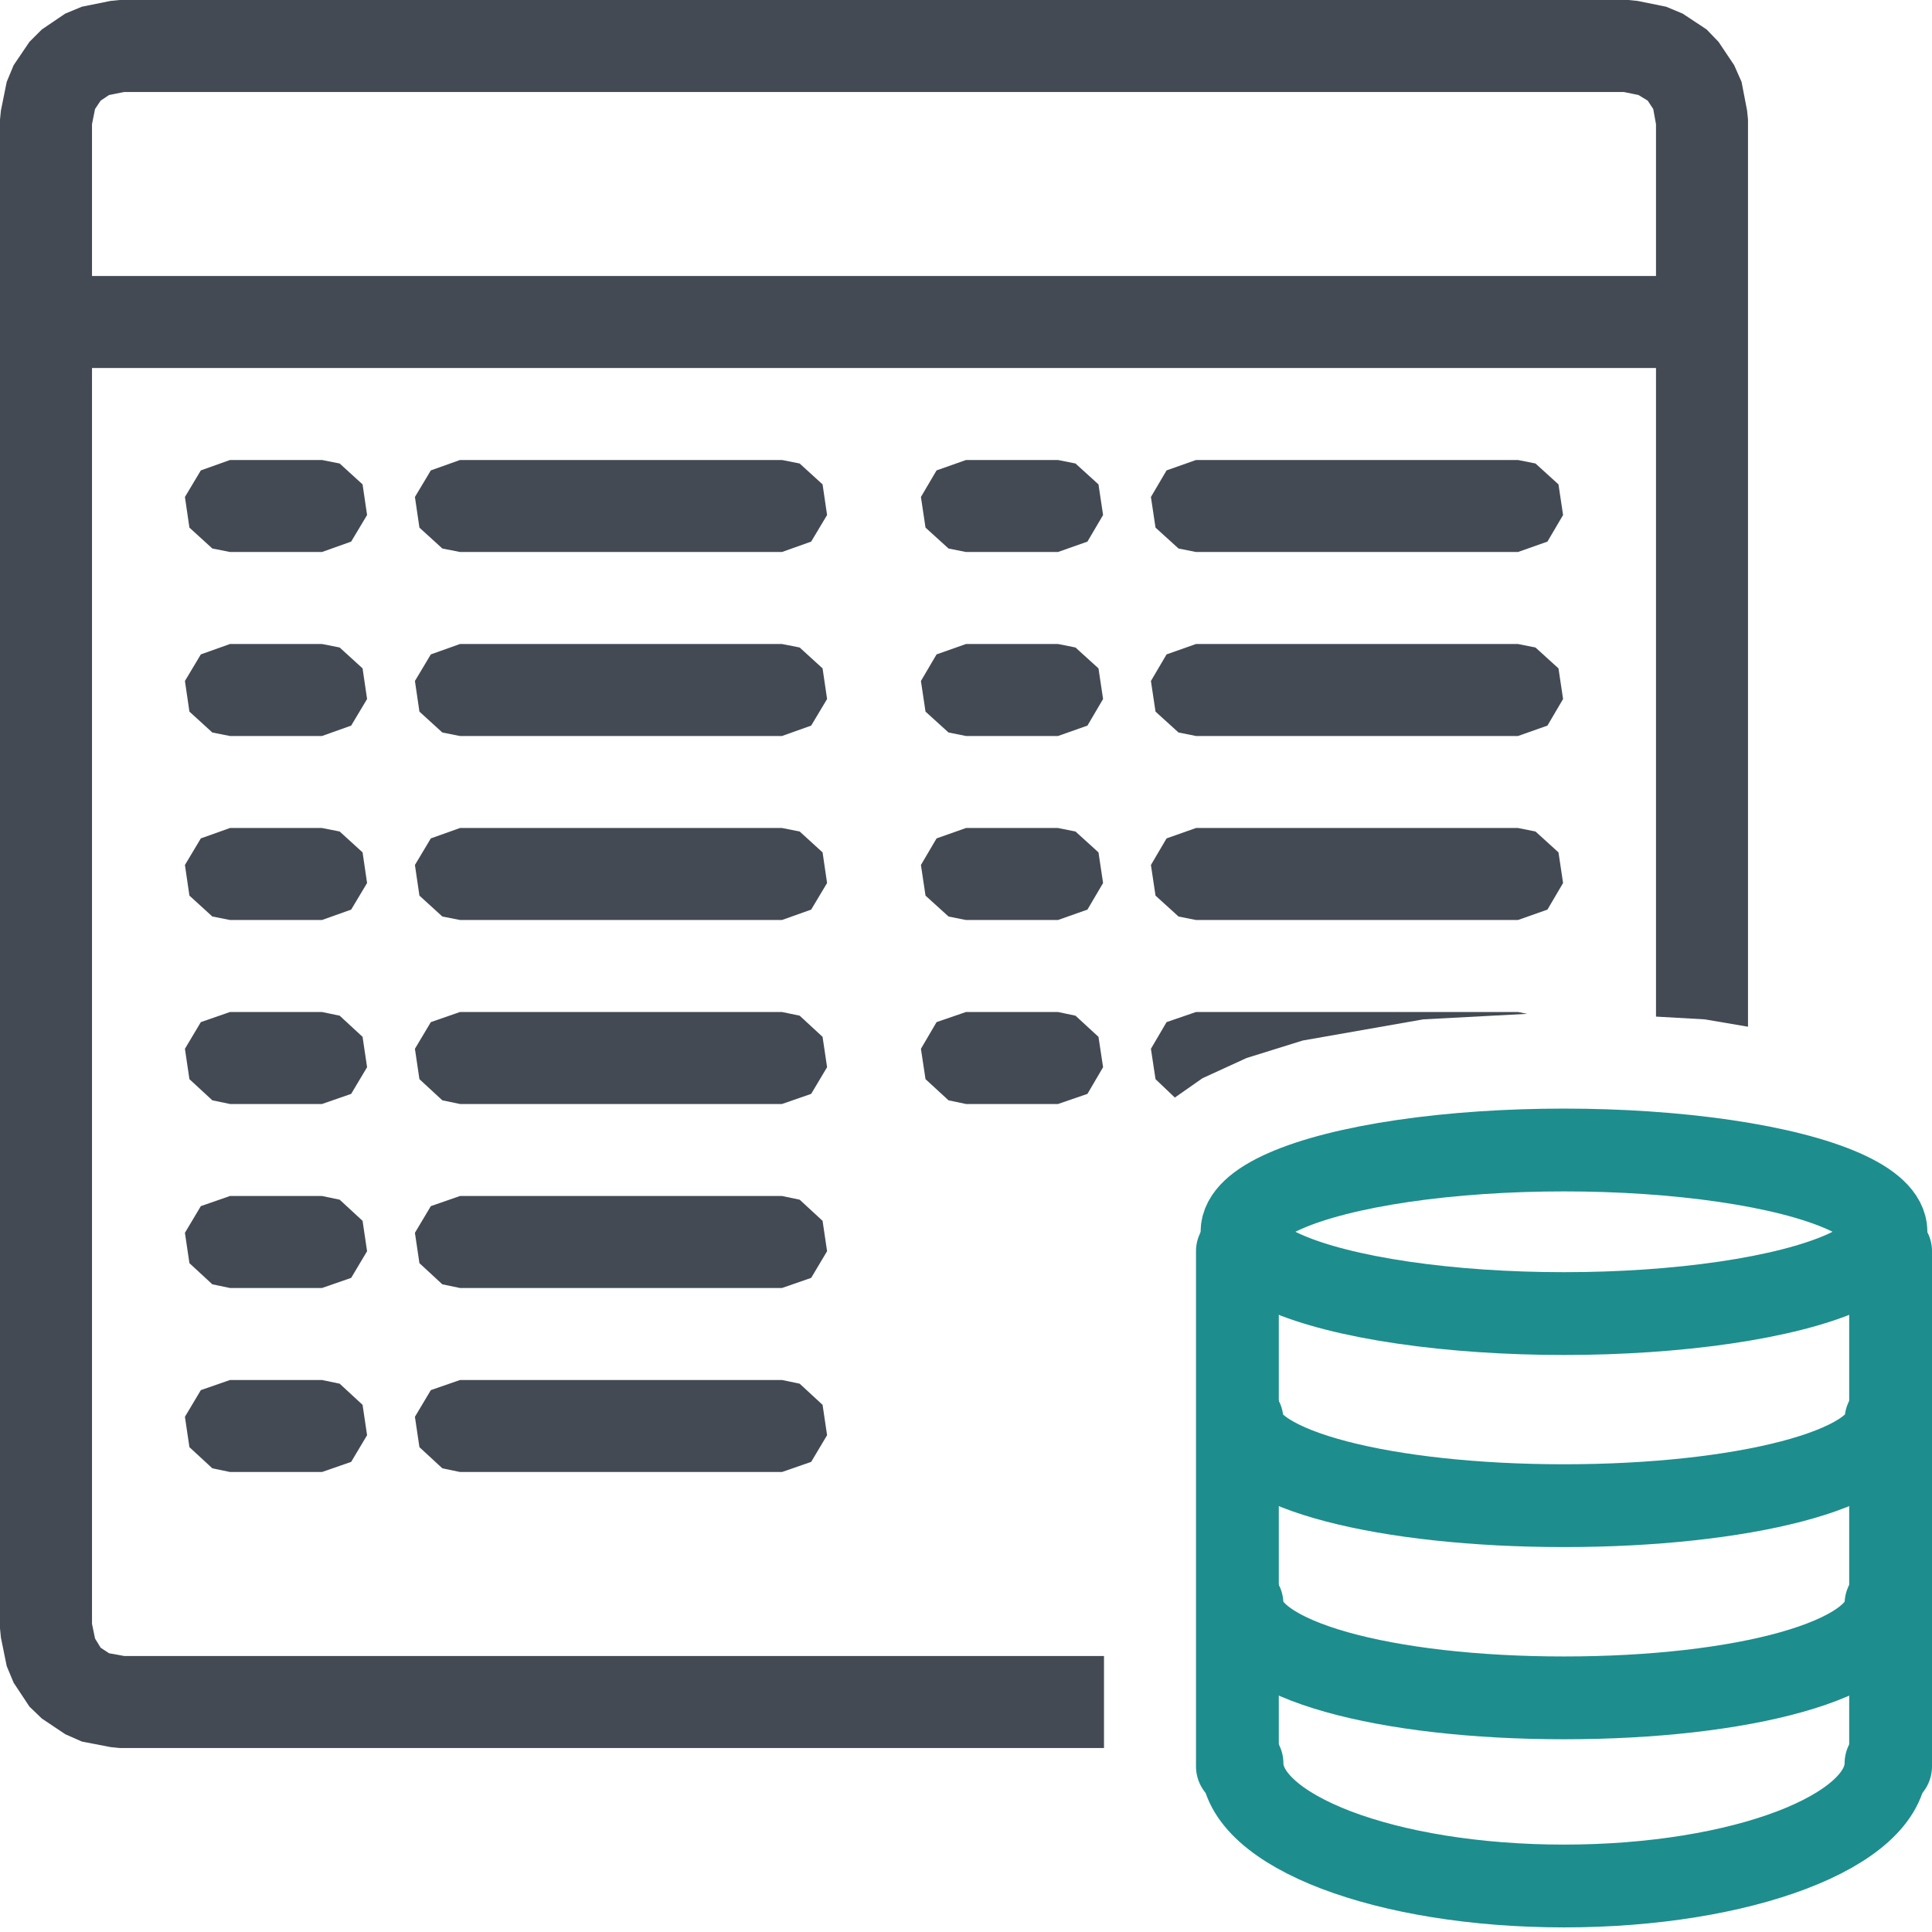
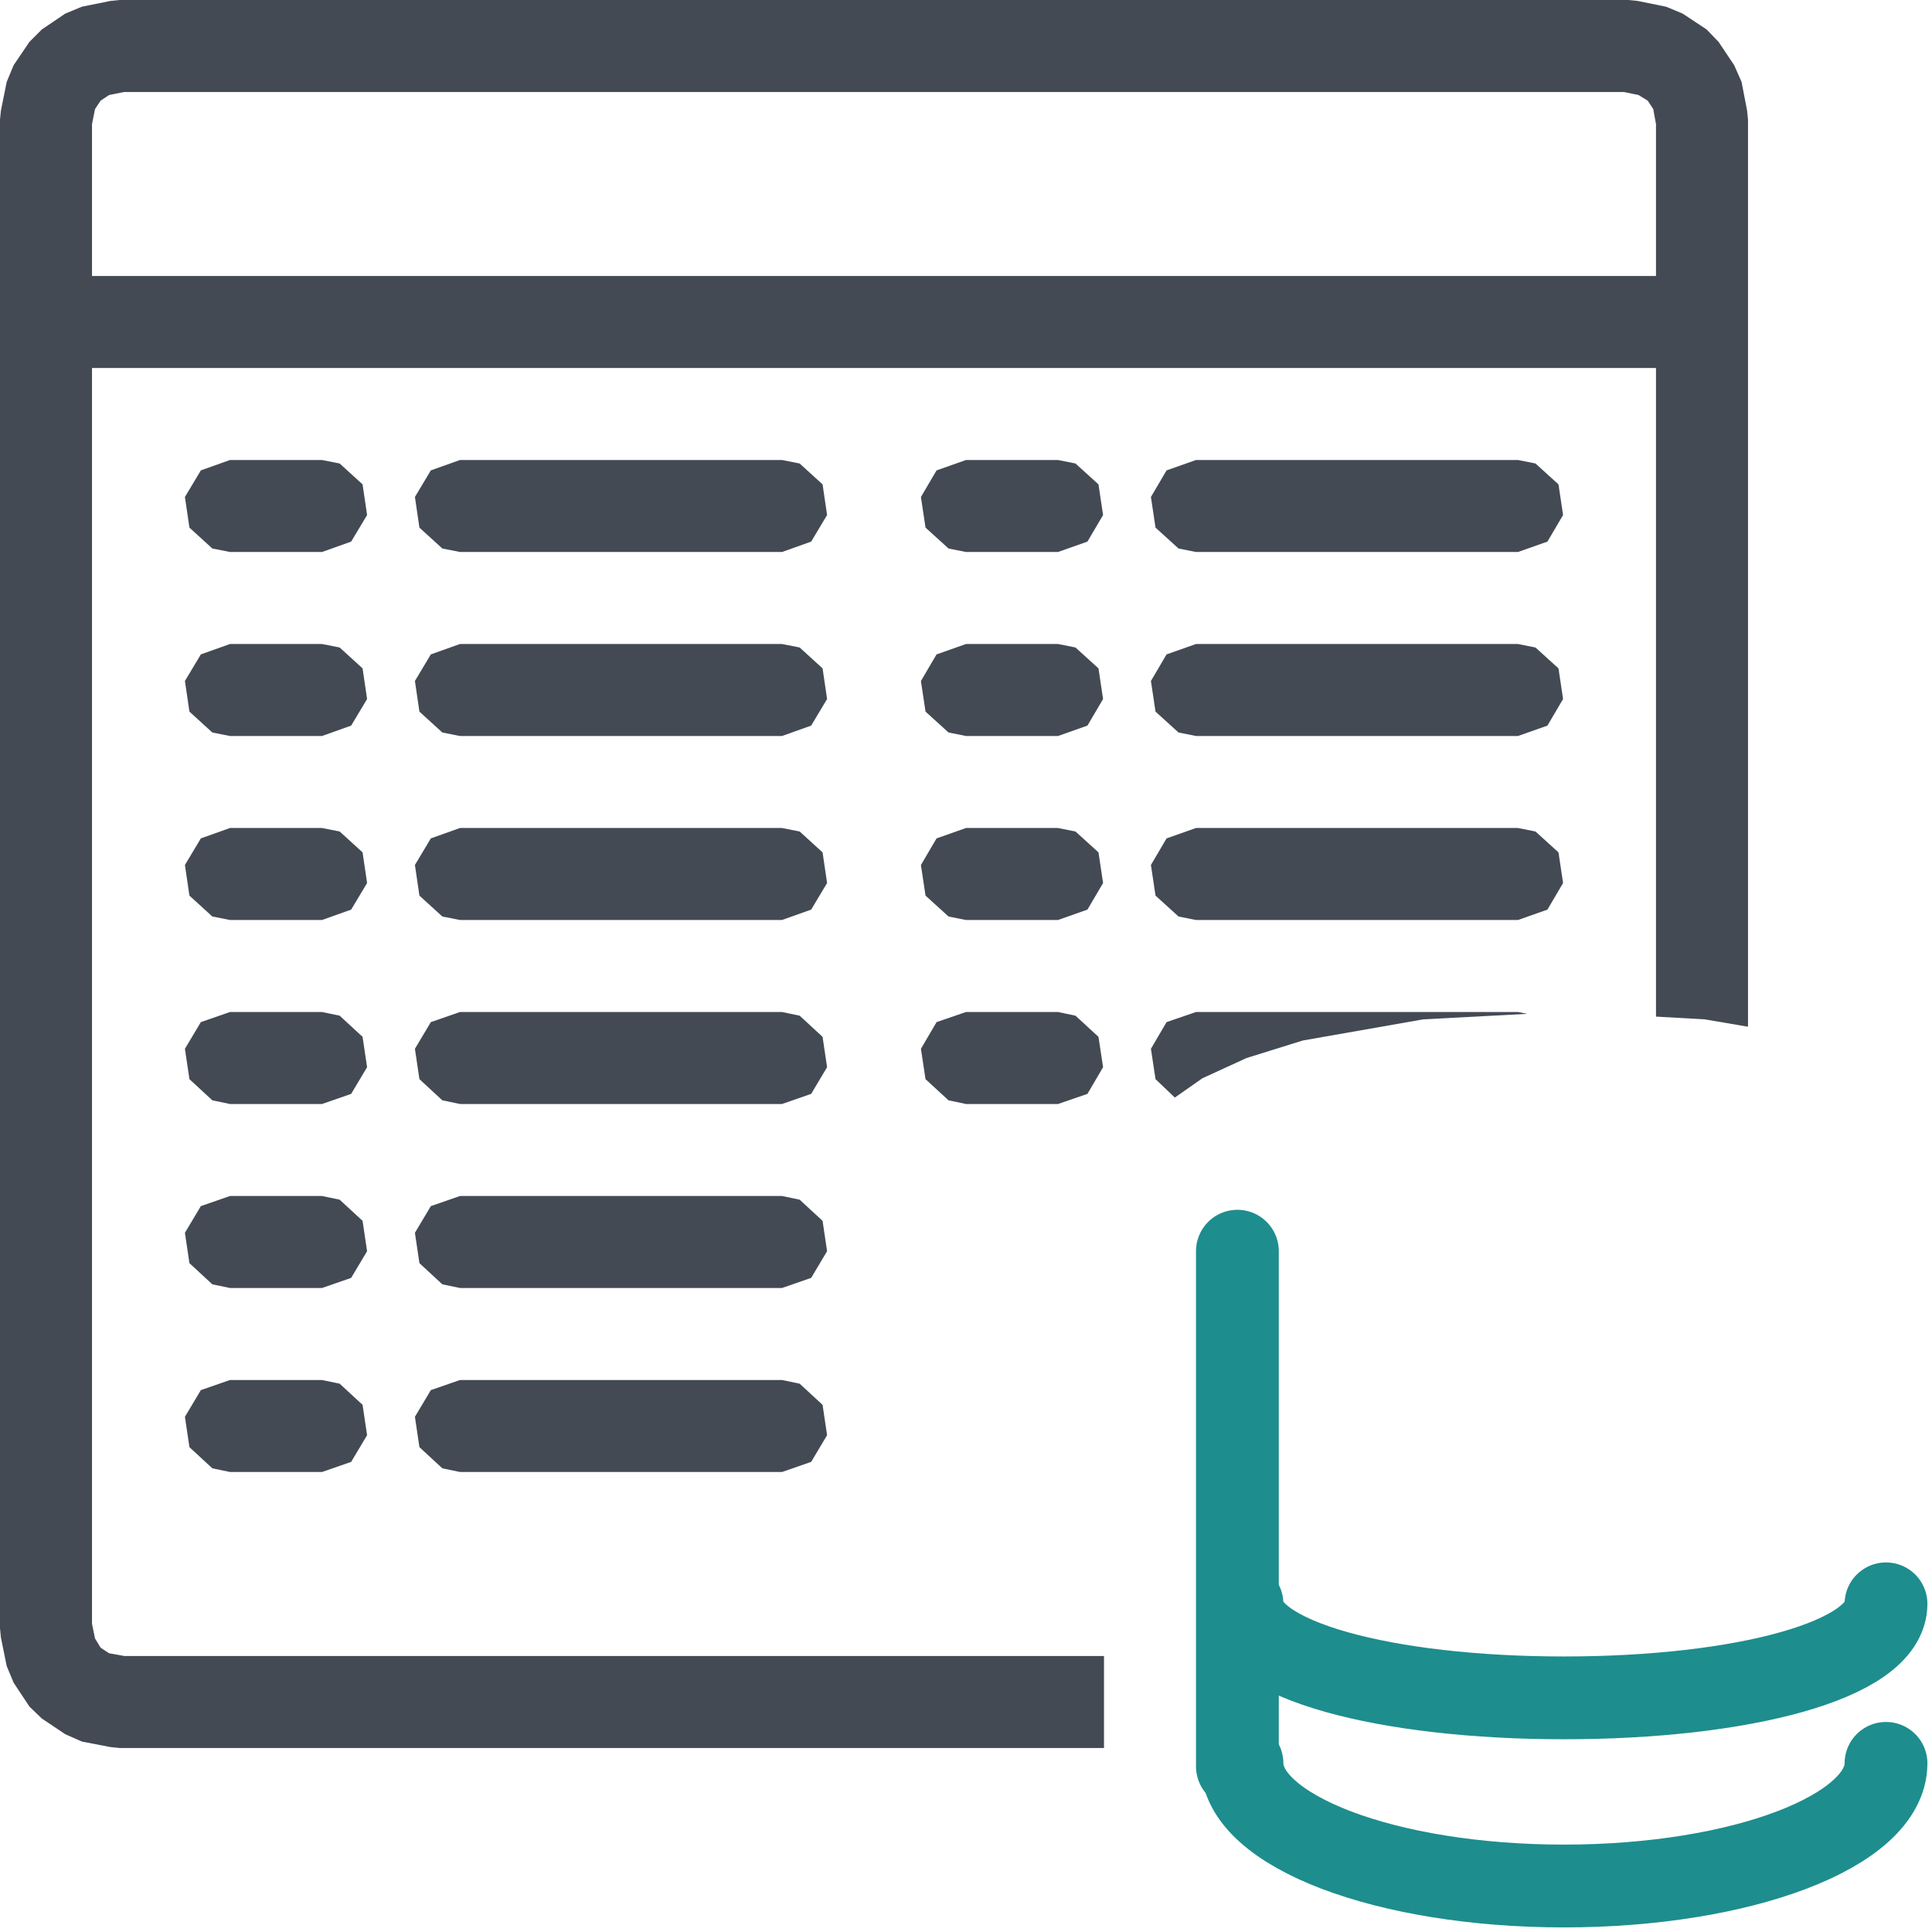
<svg xmlns="http://www.w3.org/2000/svg" version="1.1" id="Layer_1" x="0px" y="0px" width="21px" height="21px" viewBox="0 0 21 21" enable-background="new 0 0 21 21" xml:space="preserve">
  <g id="main">
    <g id="icon">
      <path d="M1.201,0.01L0.89,0.073L0.709,0.148L0.455,0.32L0.32,0.455L0.148,0.709L0.073,0.89L0.01,1.201L0,1.3L0,17.7L0.01,17.8L0.073,18.11L0.148,18.29L0.32,18.55L0.455,18.68L0.709,18.85L0.89,18.93L1.201,18.99L1.3,19L12,19L12,18L1.35,18L1.185,17.97L1.094,17.91L1.033,17.81L1,17.65L1,4L18,4L18,11.05L18.53,11.08L19,11.16L19,1.3L18.99,1.201L18.93,0.89L18.85,0.709L18.68,0.455L18.55,0.32L18.29,0.148L18.11,0.073L17.8,0.01L17.7,0L1.3,0zM17.65,1L17.81,1.033L17.91,1.094L17.97,1.185L18,1.35L18,3L1,3L1,1.35L1.033,1.185L1.094,1.094L1.185,1.033L1.35,1zz" fill="#434A54" />
      <path d="M2.183,5.113L2.01,5.402L2.059,5.735L2.308,5.962L2.5,6L3.5,6L3.817,5.887L3.99,5.598L3.941,5.265L3.692,5.038L3.5,5L2.5,5zM4.683,5.113L4.51,5.402L4.559,5.735L4.808,5.962L5,6L8.5,6L8.817,5.887L8.99,5.598L8.941,5.265L8.692,5.038L8.5,5L5,5zM10.18,5.113L10.01,5.402L10.06,5.735L10.31,5.962L10.5,6L11.5,6L11.82,5.887L11.99,5.598L11.94,5.265L11.69,5.038L11.5,5L10.5,5zM12.68,5.113L12.51,5.402L12.56,5.735L12.81,5.962L13,6L16.5,6L16.82,5.887L16.99,5.598L16.94,5.265L16.69,5.038L16.5,5L13,5zM2.183,7.113L2.01,7.402L2.059,7.735L2.308,7.962L2.5,8L3.5,8L3.817,7.887L3.99,7.598L3.941,7.265L3.692,7.038L3.5,7L2.5,7zM4.683,7.113L4.51,7.402L4.559,7.735L4.808,7.962L5,8L8.5,8L8.817,7.887L8.99,7.598L8.941,7.265L8.692,7.038L8.5,7L5,7zM10.18,7.113L10.01,7.402L10.06,7.735L10.31,7.962L10.5,8L11.5,8L11.82,7.887L11.99,7.598L11.94,7.265L11.69,7.038L11.5,7L10.5,7zM12.68,7.113L12.51,7.402L12.56,7.735L12.81,7.962L13,8L16.5,8L16.82,7.887L16.99,7.598L16.94,7.265L16.69,7.038L16.5,7L13,7zM2.183,9.113L2.01,9.402L2.059,9.735L2.308,9.962L2.5,10L3.5,10L3.817,9.887L3.99,9.598L3.941,9.265L3.692,9.038L3.5,9L2.5,9zM4.683,9.113L4.51,9.402L4.559,9.735L4.808,9.962L5,10L8.5,10L8.817,9.887L8.99,9.598L8.941,9.265L8.692,9.038L8.5,9L5,9zM10.18,9.113L10.01,9.402L10.06,9.735L10.31,9.962L10.5,10L11.5,10L11.82,9.887L11.99,9.598L11.94,9.265L11.69,9.038L11.5,9L10.5,9zM12.68,9.113L12.51,9.402L12.56,9.735L12.81,9.962L13,10L16.5,10L16.82,9.887L16.99,9.598L16.94,9.265L16.69,9.038L16.5,9L13,9zM2.183,11.11L2.01,11.4L2.059,11.73L2.308,11.96L2.5,12L3.5,12L3.817,11.89L3.99,11.6L3.941,11.27L3.692,11.04L3.5,11L2.5,11zM4.683,11.11L4.51,11.4L4.559,11.73L4.808,11.96L5,12L8.5,12L8.817,11.89L8.99,11.6L8.941,11.27L8.692,11.04L8.5,11L5,11zM10.18,11.11L10.01,11.4L10.06,11.73L10.31,11.96L10.5,12L11.5,12L11.82,11.89L11.99,11.6L11.94,11.27L11.69,11.04L11.5,11L10.5,11zM12.68,11.11L12.51,11.4L12.56,11.73L12.77,11.93L13.07,11.72L13.55,11.5L14.16,11.31L15.47,11.08L16.6,11.02L16.5,11L13,11zM2.183,13.11L2.01,13.4L2.059,13.73L2.308,13.96L2.5,14L3.5,14L3.817,13.89L3.99,13.6L3.941,13.27L3.692,13.04L3.5,13L2.5,13zM4.683,13.11L4.51,13.4L4.559,13.73L4.808,13.96L5,14L8.5,14L8.817,13.89L8.99,13.6L8.941,13.27L8.692,13.04L8.5,13L5,13zM2.183,15.11L2.01,15.4L2.059,15.73L2.308,15.96L2.5,16L3.5,16L3.817,15.89L3.99,15.6L3.941,15.27L3.692,15.04L3.5,15L2.5,15zM4.683,15.11L4.51,15.4L4.559,15.73L4.808,15.96L5,16L8.5,16L8.817,15.89L8.99,15.6L8.941,15.27L8.692,15.04L8.5,15L5,15zz" fill="#434A54" />
    </g>
    <g id="overlay">
-       <ellipse cx="17" cy="13.389" rx="3.5" ry="0.889" fill="none" stroke="#1E8D8D" stroke-width="0.9" stroke-linecap="round" stroke-miterlimit="10" stroke-linejoin="round" />
-       <path d="M20.5,15.433c0,0.54,-1.567,0.933,-3.5,0.933s-3.5,-0.393,-3.5,-0.933" fill="none" stroke="#1E8D8D" stroke-width="0.9" stroke-linecap="round" stroke-miterlimit="10" stroke-linejoin="round" />
      <path d="M20.5,17.433c0,0.614,-1.567,1.022,-3.5,1.022s-3.5,-0.409,-3.5,-1.022" fill="none" stroke="#1E8D8D" stroke-width="0.9" stroke-linecap="round" stroke-miterlimit="10" stroke-linejoin="round" />
      <path d="M20.5,19.167C20.5,19.903,18.933,20.5,17,20.5s-3.5,-0.597,-3.5,-1.333" fill="none" stroke="#1E8D8D" stroke-width="0.9" stroke-linecap="round" stroke-miterlimit="10" stroke-linejoin="round" />
      <line x1="13.45" y1="13.6" x2="13.45" y2="19.2" fill="none" stroke="#1E8D8D" stroke-width="0.9" stroke-linecap="round" stroke-miterlimit="10" stroke-linejoin="round" />
-       <line x1="20.55" y1="13.6" x2="20.55" y2="19.2" fill="none" stroke="#1E8D8D" stroke-width="0.9" stroke-linecap="round" stroke-miterlimit="10" stroke-linejoin="round" />
    </g>
  </g>
</svg>